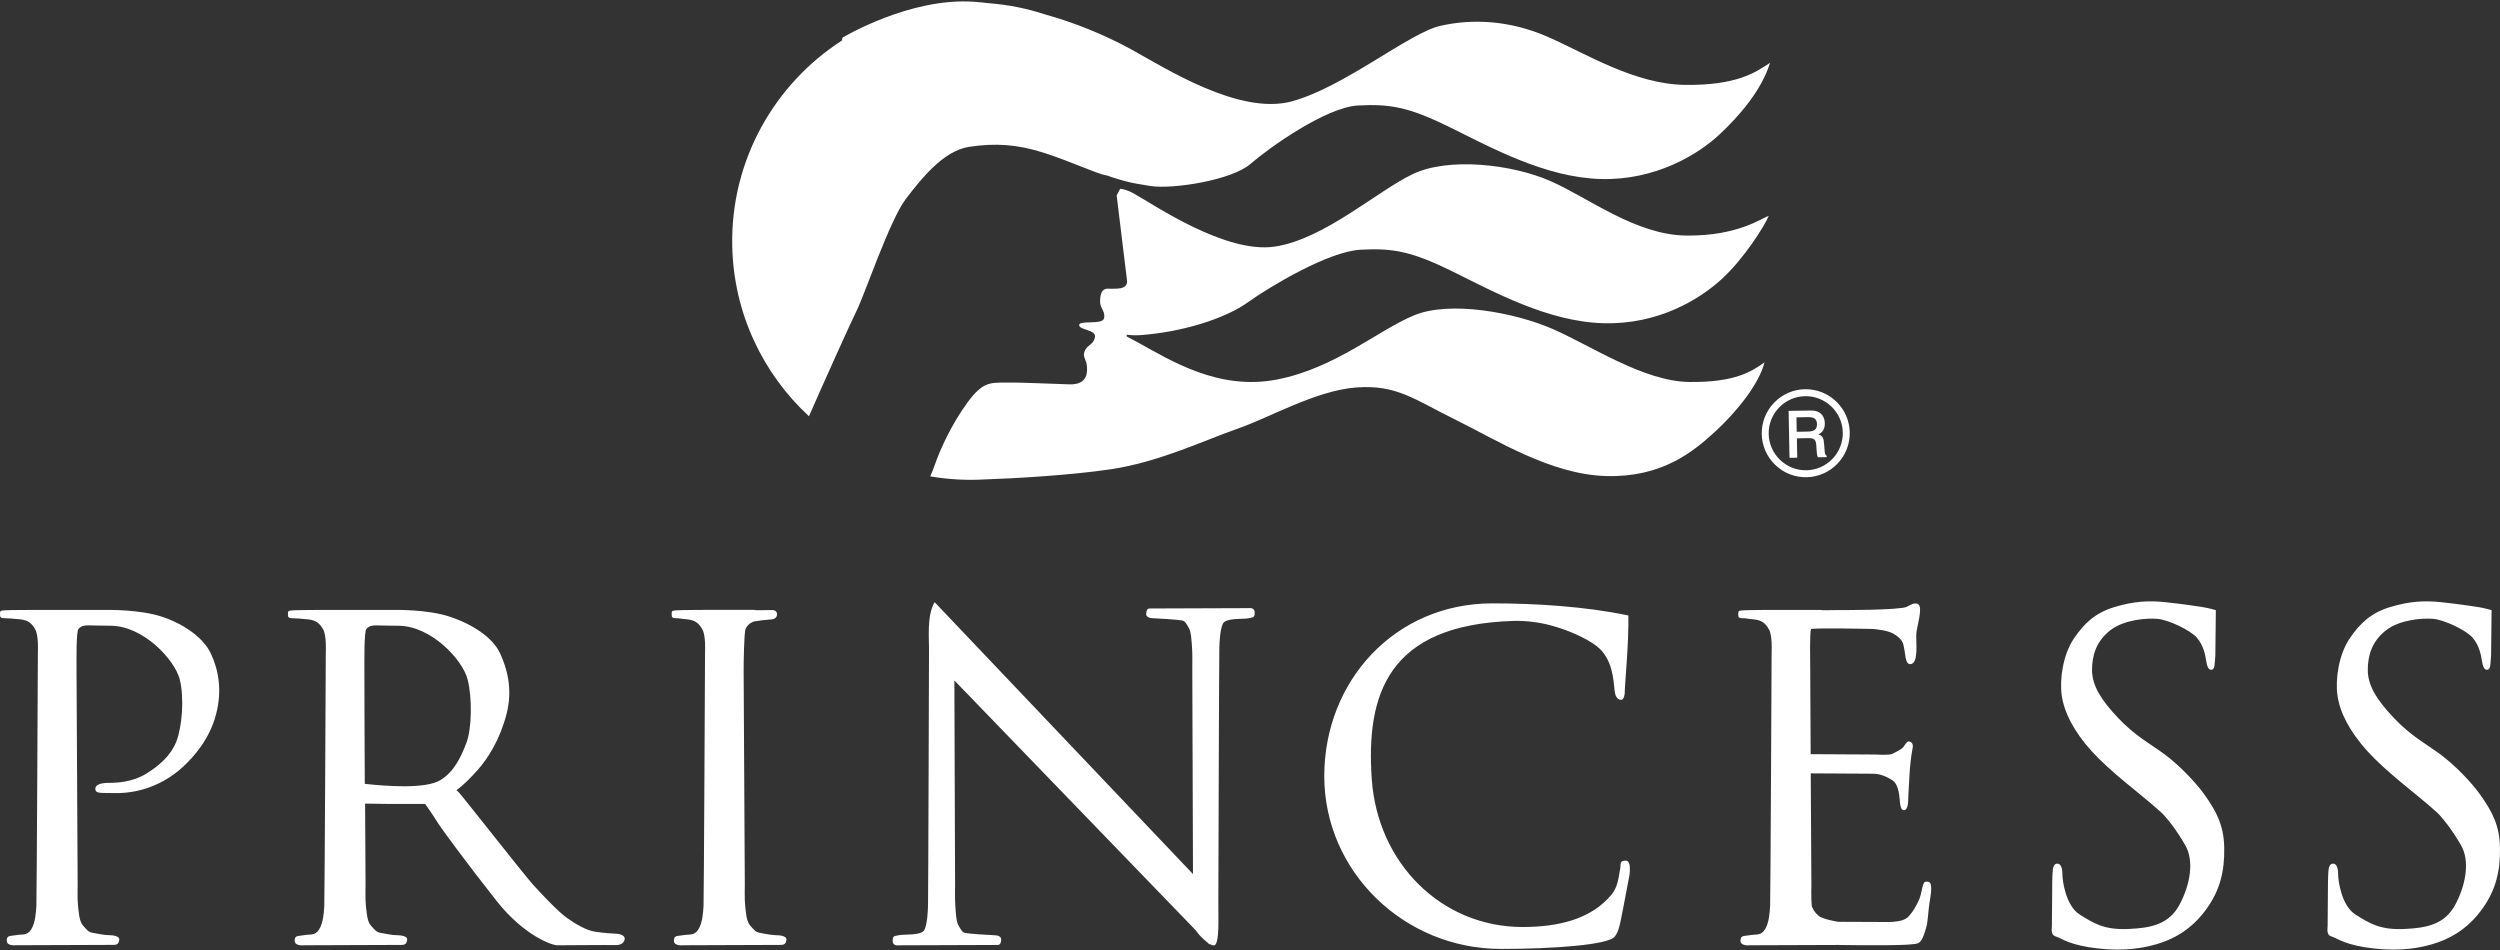
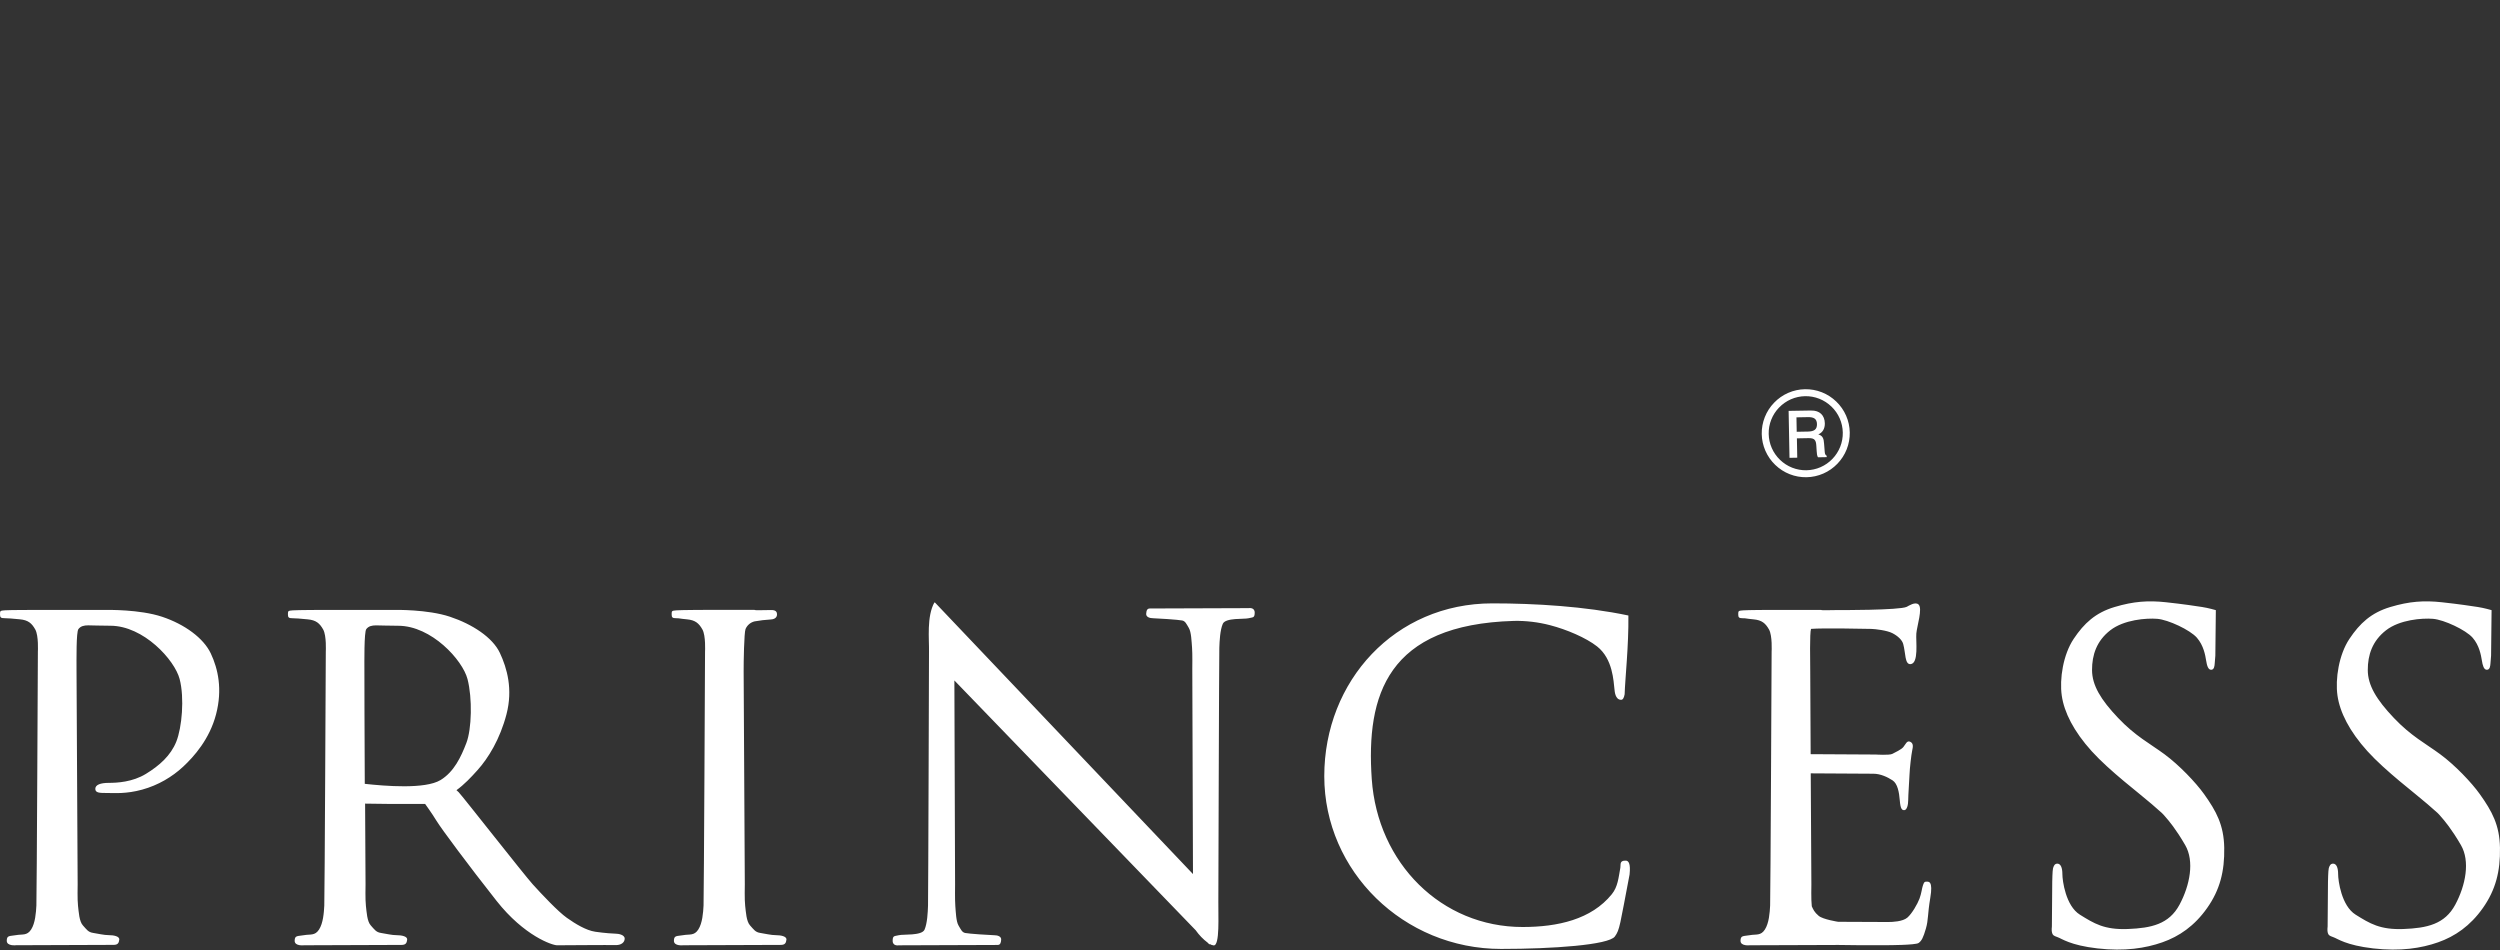
<svg xmlns="http://www.w3.org/2000/svg" width="1000" height="380" viewBox="0 0 1000 380" fill="none">
  <rect x="0" y="0" width="1000" height="380" fill="#333333" stroke="none" />
-   <path fill-rule="evenodd" clip-rule="evenodd" d="M336.757 16.213L336.979 15.07C336.979 15.07 363.92 -1.146 389.678 0.714C391.72 0.862 393.752 1.061 395.76 1.306C403.487 1.904 410.969 3.44 418.098 5.79C430.049 9.129 441.584 13.809 452.482 19.741C466.263 27.354 495.753 46.193 516.663 40.56C537.567 34.922 563.581 13.198 576.116 10.341C588.65 7.485 603.632 7.98 618.988 14.683C634.345 21.385 653.838 33.772 674.231 33.96C694.623 34.148 702.088 29.078 708.017 25.118C704.626 36.059 695.96 46.204 687.659 53.914C679.369 61.618 662.419 72.213 640.274 71.604C618.124 70.995 596.434 59.029 580.019 50.938C563.604 42.847 556.116 41.51 543.234 42.187C530.364 42.87 507.542 59.166 500.14 65.601C492.743 72.03 469.284 75.791 460.169 74.403C451.378 73.066 448.755 72.173 443.993 70.619C443.516 70.393 443.011 70.234 442.491 70.147C438.775 69.544 428.59 64.685 417.751 61.186C406.912 57.686 398.156 57.174 387.755 58.716C377.348 60.258 368.466 71.524 362.23 79.723C355.989 87.916 345.457 118.744 342.856 123.836C340.757 127.961 328.518 155.176 323.579 166.504C305.15 149.452 293.395 125.236 292.894 98.255C292.246 64.019 309.873 33.567 336.757 16.213ZM448.072 75.518C449.466 75.632 451.23 76.138 453.552 77.424C461.415 81.771 490.234 101.663 510.023 98.624C529.806 95.581 550.716 76.525 565.055 69.658C579.393 62.79 604.707 65.663 620.064 72.372C635.421 79.08 654.259 94.044 674.652 94.232C695.044 94.42 704.489 87.336 707.51 86.34C705.724 90.585 697.496 103.569 688.728 111.597C679.96 119.626 663.488 129.896 641.344 129.287C619.182 128.684 597.504 116.712 581.089 108.622C564.673 100.536 557.186 99.194 544.304 99.876C531.434 100.553 508.088 114.522 499.059 120.985C490.029 127.449 472.863 132.854 456.123 134.055C454.274 134.186 452.453 134.112 450.684 133.879L450.678 134.578C452.072 135.29 453.404 136.001 454.65 136.689C468.43 144.302 487.503 156.325 510.774 151.813C534.045 147.307 551.28 132.052 565.641 126.123C579.985 120.195 605.805 124.928 621.162 131.631C636.519 138.334 657.446 152.564 675.738 152.791C694.031 153.019 700.722 148.558 705.798 144.951C703.619 153.645 694.663 164.768 685.895 172.802C677.127 180.837 664.626 191.027 642.476 190.418C620.325 189.809 598.602 175.972 582.187 167.887C565.772 159.801 558.659 153.776 542.523 154.982C526.387 156.188 507.895 167.027 495.087 171.454C482.279 175.881 463.776 184.825 444.26 187.715C427.805 190.151 405.069 191.408 394.065 191.761C386.719 192.202 379.348 191.794 372.096 190.543C372.734 189.098 373.377 187.516 373.951 185.861C376.187 179.425 380.716 169.582 386.952 161.053C393.188 152.518 396.227 153.139 402.286 153.025C408.34 152.911 420.158 153.537 427.782 153.747C435.407 153.958 435.003 148.456 434.701 145.958C434.405 143.466 432.585 142.447 434.269 139.676C435.395 137.827 437.586 137.6 437.996 134.721C438.405 131.847 431.686 132.064 431.669 130.027C431.652 127.978 440.67 130.004 441.54 127.506C442.411 125.008 440.164 123.347 440.067 121.111C439.97 118.875 440.215 115.614 442.872 115.478C445.529 115.335 451.19 116.325 450.809 112.206L446.661 78.158L448.072 75.518Z" fill="white" />
  <path d="M721.974 155.688C724.286 155.644 726.584 156.058 728.735 156.905C730.886 157.753 732.848 159.018 734.509 160.626C736.177 162.226 737.512 164.14 738.438 166.257C739.363 168.374 739.862 170.654 739.904 172.964C739.946 175.275 739.532 177.571 738.684 179.72C737.836 181.87 736.572 183.831 734.964 185.491C733.364 187.159 731.451 188.494 729.333 189.421C727.216 190.347 724.937 190.847 722.626 190.89C720.315 190.933 718.019 190.52 715.868 189.673C713.718 188.827 711.755 187.564 710.094 185.957C708.426 184.358 707.09 182.444 706.163 180.326C705.237 178.208 704.738 175.928 704.696 173.617C704.654 171.306 705.069 169.009 705.917 166.859C706.765 164.709 708.03 162.747 709.639 161.087C711.238 159.419 713.151 158.079 715.268 157.153C717.385 156.227 719.664 155.729 721.974 155.688ZM732.563 162.624C731.165 161.271 729.514 160.207 727.704 159.495C725.894 158.782 723.961 158.434 722.017 158.471C720.072 158.509 718.154 158.93 716.372 159.71C714.591 160.491 712.981 161.617 711.636 163.022H711.625C710.272 164.42 709.21 166.071 708.498 167.881C707.785 169.691 707.438 171.624 707.475 173.568C707.512 175.513 707.933 177.431 708.713 179.212C709.494 180.994 710.618 182.603 712.023 183.949C713.421 185.302 715.073 186.365 716.884 187.078C718.694 187.79 720.627 188.139 722.572 188.103C724.518 188.067 726.437 187.647 728.22 186.868C730.002 186.089 731.614 184.965 732.961 183.562C734.314 182.164 735.378 180.507 736.091 178.698C736.804 176.888 737.153 174.955 737.117 173.01C737.081 171.065 736.661 169.146 735.882 167.363C735.102 165.581 733.978 163.97 732.574 162.624H732.563Z" fill="white" />
  <path fill-rule="evenodd" clip-rule="evenodd" d="M715.447 164.353L715.8 183.129L718.901 183.073L718.759 175.34L723.493 175.255C725.974 175.209 726.383 176.245 726.525 178.202L726.668 180.45C726.736 181.44 726.799 182.248 727.18 182.919L730.679 182.856L730.668 182.31C729.957 181.935 729.922 181.252 729.843 180.159L729.632 177.474C729.501 175.437 729.109 174.293 727.322 173.753C729.012 173.064 729.968 171.482 729.934 169.343C729.865 166.077 727.823 164.154 724.534 164.222C724.432 164.222 724.09 164.205 723.544 164.217L715.447 164.353ZM718.583 166.936L723.129 166.851C725.473 166.805 726.742 167.465 726.787 169.633C726.833 171.824 725.609 172.581 723.151 172.626L718.685 172.711L718.583 166.936ZM14.424 243.976H42.776C42.776 243.976 55.828 243.703 64.83 246.702C73.831 249.7 81.427 255.225 84.329 261.404C87.236 267.578 89.028 275.731 86.428 285.705C83.828 295.679 77.575 302.655 73.228 306.701C68.875 310.746 63.299 314.08 56.875 315.85C50.452 317.619 45.922 317.198 42.924 317.198C39.925 317.198 38.122 317.198 38.122 315.548C38.122 313.898 40.221 313.147 43.521 313.147C46.821 313.147 52.972 312.846 58.372 309.546C63.771 306.245 68.289 302.24 70.525 296.641C72.761 291.048 73.837 279.247 71.856 271.623C69.882 263.987 57.433 250.292 44.119 250.292C40.068 250.292 36.921 250.138 35.265 250.138C33.615 250.138 32.267 250.44 31.362 251.64C30.463 252.841 30.611 263.646 30.611 268.596C30.611 273.54 31.061 353.807 31.061 353.807C31.061 353.807 30.913 359.957 31.209 362.358C31.504 364.759 31.658 368.503 33.16 370.159C34.662 371.809 35.26 372.862 37.211 373.158C39.163 373.453 41.564 374.057 43.51 374.057C45.456 374.057 47.863 374.5 47.709 375.855C47.561 377.197 47.112 377.948 45.456 377.948C43.8 377.948 6.452 378.091 6.452 378.091C6.452 378.091 2.703 378.551 2.703 376.298C2.703 374.051 3.903 374.5 6.452 374.051C9.001 373.596 10.805 374.352 12.455 371.798C14.105 369.249 14.401 365.044 14.555 362.193C14.708 359.343 15.152 260.625 15.152 260.625C15.152 260.625 15.493 254.241 14.099 251.777C12.717 249.308 11.254 248.027 7.949 247.726C4.649 247.424 3.3 247.276 1.798 247.276C0.296 247.276 0 246.975 0 245.626C0 244.278 0.148 244.278 1.952 244.124C3.755 243.971 14.424 243.976 14.424 243.976ZM145.909 313.534C153.79 314.399 170.051 315.787 176.219 312.021C181.619 308.721 184.39 302.809 186.54 297.21C188.697 291.617 188.981 279.264 187.007 271.634C185.027 263.999 172.577 250.303 159.269 250.303C155.218 250.303 152.071 250.15 150.416 250.15C148.766 250.15 147.417 250.451 146.512 251.652C145.608 252.852 145.761 264.898 145.761 268.607C145.761 272.317 145.796 292.903 145.909 313.534ZM182.586 316.072C182.882 316.305 183.178 316.572 183.462 316.874C185.112 318.598 209.493 349.721 213.095 353.727C216.702 357.721 223.291 364.702 226.739 367.126C230.187 369.562 234.42 372.15 238.107 372.697C241.794 373.249 245.714 373.488 246.499 373.488C247.285 373.488 249.873 373.874 249.873 375.445C249.873 377.015 248.383 378.113 246.186 378.034C243.99 377.954 224.702 378.113 222.824 378.113C220.941 378.113 209.732 374.432 198.597 360.316C187.462 346.205 176.56 331.537 174.603 328.328C172.64 325.119 170.057 321.579 170.057 321.579H156.259C154.45 321.579 148.794 321.488 146.04 321.449L146.217 353.824C146.217 353.824 146.069 359.974 146.365 362.375C146.66 364.776 146.814 368.52 148.316 370.176C149.818 371.826 150.416 372.879 152.367 373.175C154.313 373.476 156.714 374.074 158.666 374.074C160.618 374.074 163.019 374.517 162.871 375.872C162.723 377.214 162.268 377.965 160.618 377.965C158.962 377.965 121.614 378.108 121.614 378.108C121.614 378.108 117.864 378.569 117.864 376.315C117.864 374.068 119.065 374.517 121.614 374.068C124.163 373.613 125.967 374.37 127.617 371.815C129.267 369.26 129.568 365.061 129.716 362.21C129.87 359.36 130.319 260.642 130.319 260.642C130.319 260.642 130.655 254.258 129.267 251.794C127.878 249.325 126.416 248.044 123.116 247.743C119.816 247.441 118.467 247.293 116.965 247.293C115.463 247.293 115.167 246.992 115.167 245.643C115.167 244.295 115.315 244.295 117.119 244.141C118.923 243.988 129.568 243.965 129.568 243.965H157.921C157.921 243.965 170.973 243.692 179.974 246.69C188.975 249.689 197.044 254.98 199.945 261.154C202.853 267.333 205.191 275.72 202.597 285.694C199.997 295.668 195.314 303.275 190.961 308.1C188.412 310.945 185.692 313.819 182.586 316.072ZM297.924 353.818C297.924 353.818 297.776 359.969 298.072 362.37C298.368 364.771 298.521 368.515 300.023 370.17C301.526 371.82 302.123 372.873 304.075 373.169C306.026 373.465 308.427 374.068 310.373 374.068C312.319 374.068 314.726 374.512 314.572 375.866C314.424 377.209 313.975 377.96 312.319 377.96C310.663 377.96 273.315 378.102 273.315 378.102C273.315 378.102 269.566 378.563 269.566 376.31C269.566 374.062 270.766 374.512 273.315 374.062C275.865 373.607 277.668 374.364 279.318 371.809C280.968 369.254 281.27 365.055 281.418 362.205C281.566 359.354 282.015 260.636 282.015 260.636C282.015 260.636 282.357 254.252 280.963 251.788C279.574 249.319 278.112 248.039 274.812 247.737C271.512 247.436 271.956 247.288 270.454 247.288C268.951 247.288 268.656 246.986 268.656 245.638C268.656 244.289 268.803 244.289 270.607 244.136C272.405 243.988 281.264 243.959 281.264 243.959H301.816C301.816 244.198 305.964 244.022 307.278 244.033C308.581 244.045 310.749 243.68 310.811 245.649C310.874 247.475 309.03 247.777 308.257 247.794C306.112 247.915 303.976 248.166 301.861 248.545C301.051 248.733 300.296 249.111 299.661 249.648C299.026 250.185 298.528 250.866 298.208 251.635C297.634 253.154 297.435 264.881 297.457 268.59L297.924 353.818ZM476.919 267.543C476.919 267.543 477.016 261.393 476.817 258.992C476.618 256.591 476.521 252.841 475.537 251.191C474.553 249.541 474.16 248.488 472.88 248.192C471.599 247.896 462.507 247.293 461.227 247.293C459.952 247.293 458.376 246.844 458.473 245.495C458.576 244.147 458.866 243.396 459.952 243.396L499.423 243.254C499.423 243.254 501.881 242.798 501.881 245.046C501.881 247.293 501.09 246.844 499.423 247.299C497.75 247.749 490.188 246.997 489.107 249.552C488.026 252.101 487.827 256.306 487.73 259.157C487.628 262.002 487.337 360.72 487.337 360.72C487.229 365.71 488.049 378.563 485.409 378.153C484.838 378.083 484.292 377.878 483.815 377.556L483.827 377.852L483.087 377.084C481.236 375.687 479.616 374.009 478.285 372.111L381.752 272.181L382.031 353.841C382.031 353.841 381.934 359.991 382.127 362.392C382.326 364.794 382.423 368.537 383.408 370.193C384.392 371.843 384.784 372.896 386.059 373.192C387.339 373.493 396.437 374.091 397.717 374.091C398.998 374.091 400.568 374.534 400.471 375.889C400.375 377.231 400.079 377.983 398.998 377.983L359.522 378.125C359.522 378.125 357.064 378.586 357.064 376.332C357.064 374.085 357.849 374.534 359.522 374.085C361.194 373.63 368.756 374.387 369.832 371.832C370.913 369.283 371.112 365.078 371.209 362.227C371.305 359.377 371.601 260.659 371.601 260.659C371.704 255.669 370.605 246.576 373.809 240.875L373.957 241.211L373.968 240.989L477.193 349.625L476.919 267.543ZM596.929 241.348C614.044 241.348 633.969 242.537 651.357 246.201C651.5 258.223 650.037 271.56 649.855 277.728C649.554 279.321 649.087 279.907 648.467 279.919C646.055 279.959 645.878 276.437 645.81 275.896C645.389 272.459 645.178 263.566 638.829 258.571C634.43 255.105 626.635 251.788 620.012 250.076C615.291 248.843 610.422 248.266 605.543 248.363C554.989 249.825 546.369 277.91 548.702 311.628C551.035 345.351 576.616 370.802 609.042 370.802C623.068 370.802 636.547 367.792 644.723 357.687C647.147 354.694 647.403 351.121 648.148 347.047C648.37 345.812 647.693 344.179 650.316 344.253C651.426 344.282 652.296 345.386 651.83 349.79C647.915 370.222 647.927 371.872 645.941 374.597C643.483 377.977 621.128 379.57 600.422 379.57C561.481 379.57 529.709 348.521 529.709 310.462C529.721 272.391 557.976 241.348 596.929 241.348ZM724.551 353.818C724.551 353.818 724.409 359.969 724.705 362.37C724.705 362.427 724.716 362.489 724.728 362.546C725.274 363.735 725.718 364.879 727.47 366.335C729.217 367.798 735.259 368.719 735.259 368.719L755.174 368.805C757.04 368.811 761.085 368.634 762.94 367.047C764.795 365.459 767.008 361.567 767.799 359.456C768.59 357.34 768.767 355.309 769.119 354.336C769.472 353.368 769.563 352.657 770.53 352.657C771.498 352.657 773.262 352.304 772.118 359.104C770.974 365.903 771.407 367.838 770.348 371.462C769.29 375.081 768.67 376.315 767.435 377.197C766.201 378.074 754.821 378.074 754.821 378.074H743.089L735.333 377.983H735.288L699.948 378.108C699.948 378.108 696.205 378.569 696.205 376.315C696.205 374.068 697.405 374.517 699.948 374.068C702.503 373.613 704.307 374.37 705.951 371.815C707.607 369.266 707.908 365.061 708.051 362.21C708.204 359.36 708.648 260.642 708.648 260.642C708.648 260.642 708.995 254.258 707.601 251.794C706.213 249.325 704.745 248.044 701.445 247.743C698.145 247.441 698.589 247.293 697.086 247.293C695.584 247.293 695.289 246.992 695.289 245.643C695.289 244.295 695.442 244.295 697.246 244.141C699.032 243.993 707.903 243.965 707.903 243.965H728.449C728.449 244.204 732.602 244.027 733.905 244.039C735.214 244.05 759.965 244.124 762.707 242.724C763.418 242.36 766.075 240.574 767.407 241.786C769.131 243.339 766.775 250.434 766.531 253.41C766.286 256.386 767.6 265.398 764.209 265.654C761.853 265.831 762.297 261.177 761.273 257.569C760.829 255.987 759.128 254.377 756.949 253.262C754.781 252.141 750.07 251.606 748.579 251.566C745.888 251.498 728.779 251.168 724.409 251.555C723.84 253.069 724.073 264.886 724.096 268.596L724.261 301.665L750.32 301.813C750.32 301.813 755.788 302.166 756.932 301.551C758.076 300.931 760.465 299.873 761.341 298.815C762.229 297.751 762.752 296.078 764.073 296.698C765.404 297.312 765.228 298.638 764.875 300.226C764.522 301.813 763.896 307.372 763.816 309.665C763.725 311.958 763.282 318.137 763.282 320.077C763.282 322.023 762.747 323.963 761.78 324.049C760.812 324.134 760.192 323.611 759.925 320.254C759.657 316.897 759.048 313.46 757.011 312.134C754.975 310.809 752.152 309.489 749.33 309.489C747.208 309.489 731.794 309.386 724.295 309.341L724.551 353.818ZM820.754 370.58L820.897 352.686C820.897 352.686 820.976 348.191 821.198 347.377C821.42 346.569 821.79 345.386 823.03 345.46C824.288 345.539 824.953 347.081 824.953 349.659C824.953 352.236 826.273 362.33 831.946 365.863C837.625 369.397 841.727 371.968 851.127 371.604C860.526 371.234 867.599 369.698 871.798 361.892C875.985 354.08 877.823 344.481 874.074 338.029C870.341 331.571 867.473 328.225 866.085 326.649C864.697 325.079 865.527 325.853 860.685 321.631C855.838 317.403 843.929 308.487 836.691 300.493C829.454 292.499 825.648 284.88 824.703 278.217C823.747 271.549 825.272 261.837 829.46 255.561C833.647 249.279 838.216 245.086 845.829 242.804C853.454 240.517 859.354 240.136 866.398 240.898C873.442 241.66 878.386 242.423 880.867 242.804C883.348 243.18 886.335 244.056 886.335 244.056L886.136 262.269L885.88 265.45C885.812 266.36 885.681 267.913 884.457 267.913C883.223 267.913 882.768 266.166 882.443 264.158C882.119 262.149 881.465 258.189 878.745 255.077C876.025 251.965 867.297 247.891 862.91 247.532C858.523 247.174 849.585 247.868 844.117 252.113C838.649 256.357 836.794 261.984 836.817 268.038C836.839 274.092 840.27 279.839 847.24 287.168C854.21 294.507 859.889 297.347 865.789 301.694C871.678 306.035 878.301 312.982 881.635 317.642C886.534 324.504 889.527 330.04 889.692 339.07C889.868 348.538 887.957 355.969 882.87 363.183C877.789 370.404 871.655 374.569 864.947 376.924C858.244 379.28 849.881 380.617 838.956 379.359C828.032 378.102 824.743 375.456 823.042 374.87C821.352 374.278 821.13 374.057 820.84 373.175C820.532 372.281 820.754 370.58 820.754 370.58ZM931.051 370.58L931.194 352.686C931.194 352.686 931.273 348.191 931.495 347.377C931.706 346.569 932.087 345.386 933.327 345.46C934.585 345.539 935.25 347.081 935.25 349.659C935.25 352.236 936.57 362.33 942.243 365.863C947.916 369.397 952.013 371.968 961.423 371.604C970.823 371.234 977.895 369.698 982.095 361.892C986.282 354.08 988.12 344.481 984.37 338.029C980.621 331.576 977.77 328.225 976.371 326.649C974.982 325.079 975.824 325.853 970.982 321.631C966.135 317.403 954.226 308.487 946.988 300.493C939.751 292.499 935.944 284.88 934.989 278.217C934.044 271.549 935.569 261.837 939.757 255.561C943.944 249.279 948.513 245.086 956.126 242.804C963.739 240.517 969.651 240.136 976.695 240.898C983.739 241.66 988.683 242.423 991.164 242.804C993.645 243.18 996.632 244.056 996.632 244.056L996.433 262.269L996.177 265.45C996.108 266.36 995.978 267.913 994.743 267.913C993.52 267.913 993.064 266.166 992.74 264.158C992.404 262.144 991.761 258.189 989.042 255.077C986.322 251.965 977.594 247.891 973.207 247.532C968.82 247.174 959.881 247.868 954.414 252.113C948.946 256.357 947.091 261.984 947.114 268.038C947.125 274.092 950.567 279.839 957.537 287.168C964.507 294.507 970.186 297.347 976.075 301.694C981.975 306.035 988.598 312.982 991.921 317.642C996.82 324.504 999.824 330.04 999.989 339.07C1000.17 348.538 998.242 355.969 993.167 363.183C988.092 370.398 981.941 374.569 975.244 376.924C968.547 379.28 960.166 380.617 949.253 379.359C938.329 378.096 935.04 375.456 933.339 374.87C931.649 374.278 931.427 374.057 931.125 373.175C930.829 372.281 931.051 370.58 931.051 370.58Z" fill="white" />
</svg>